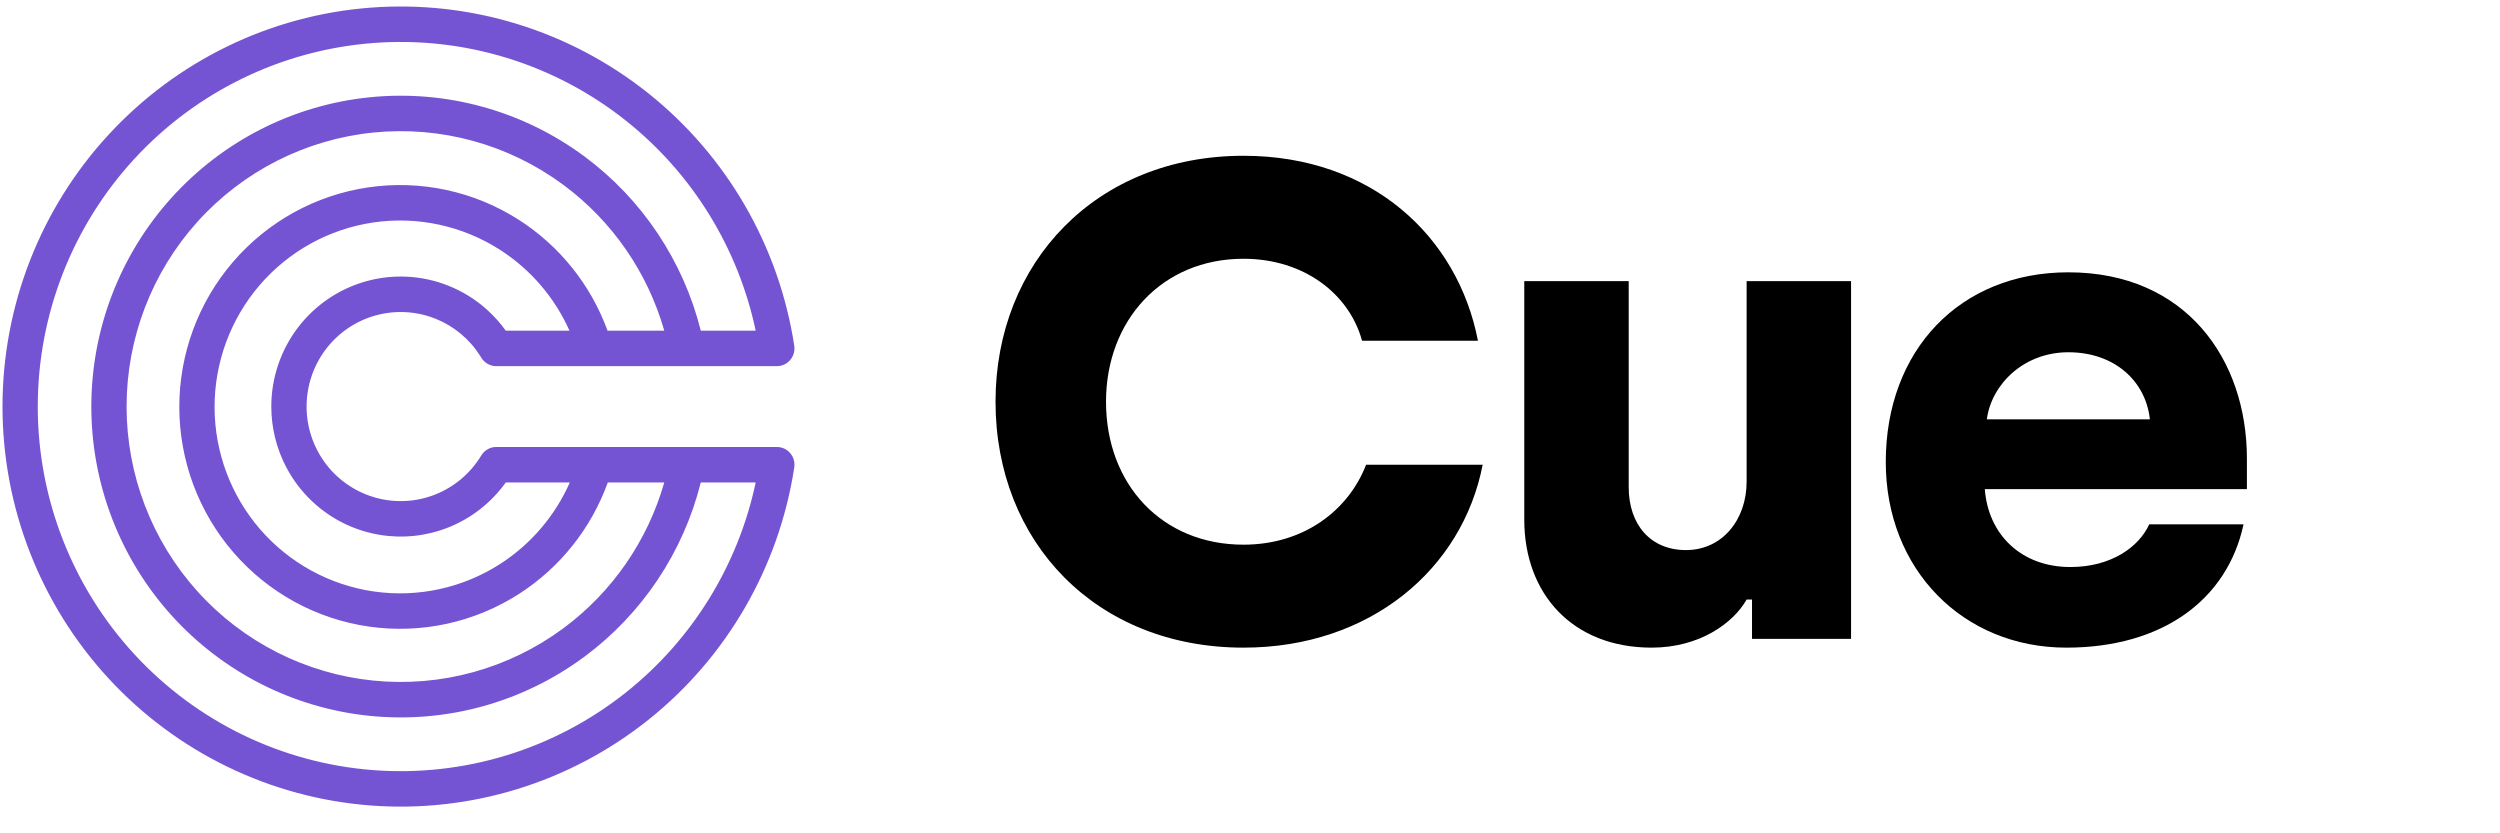
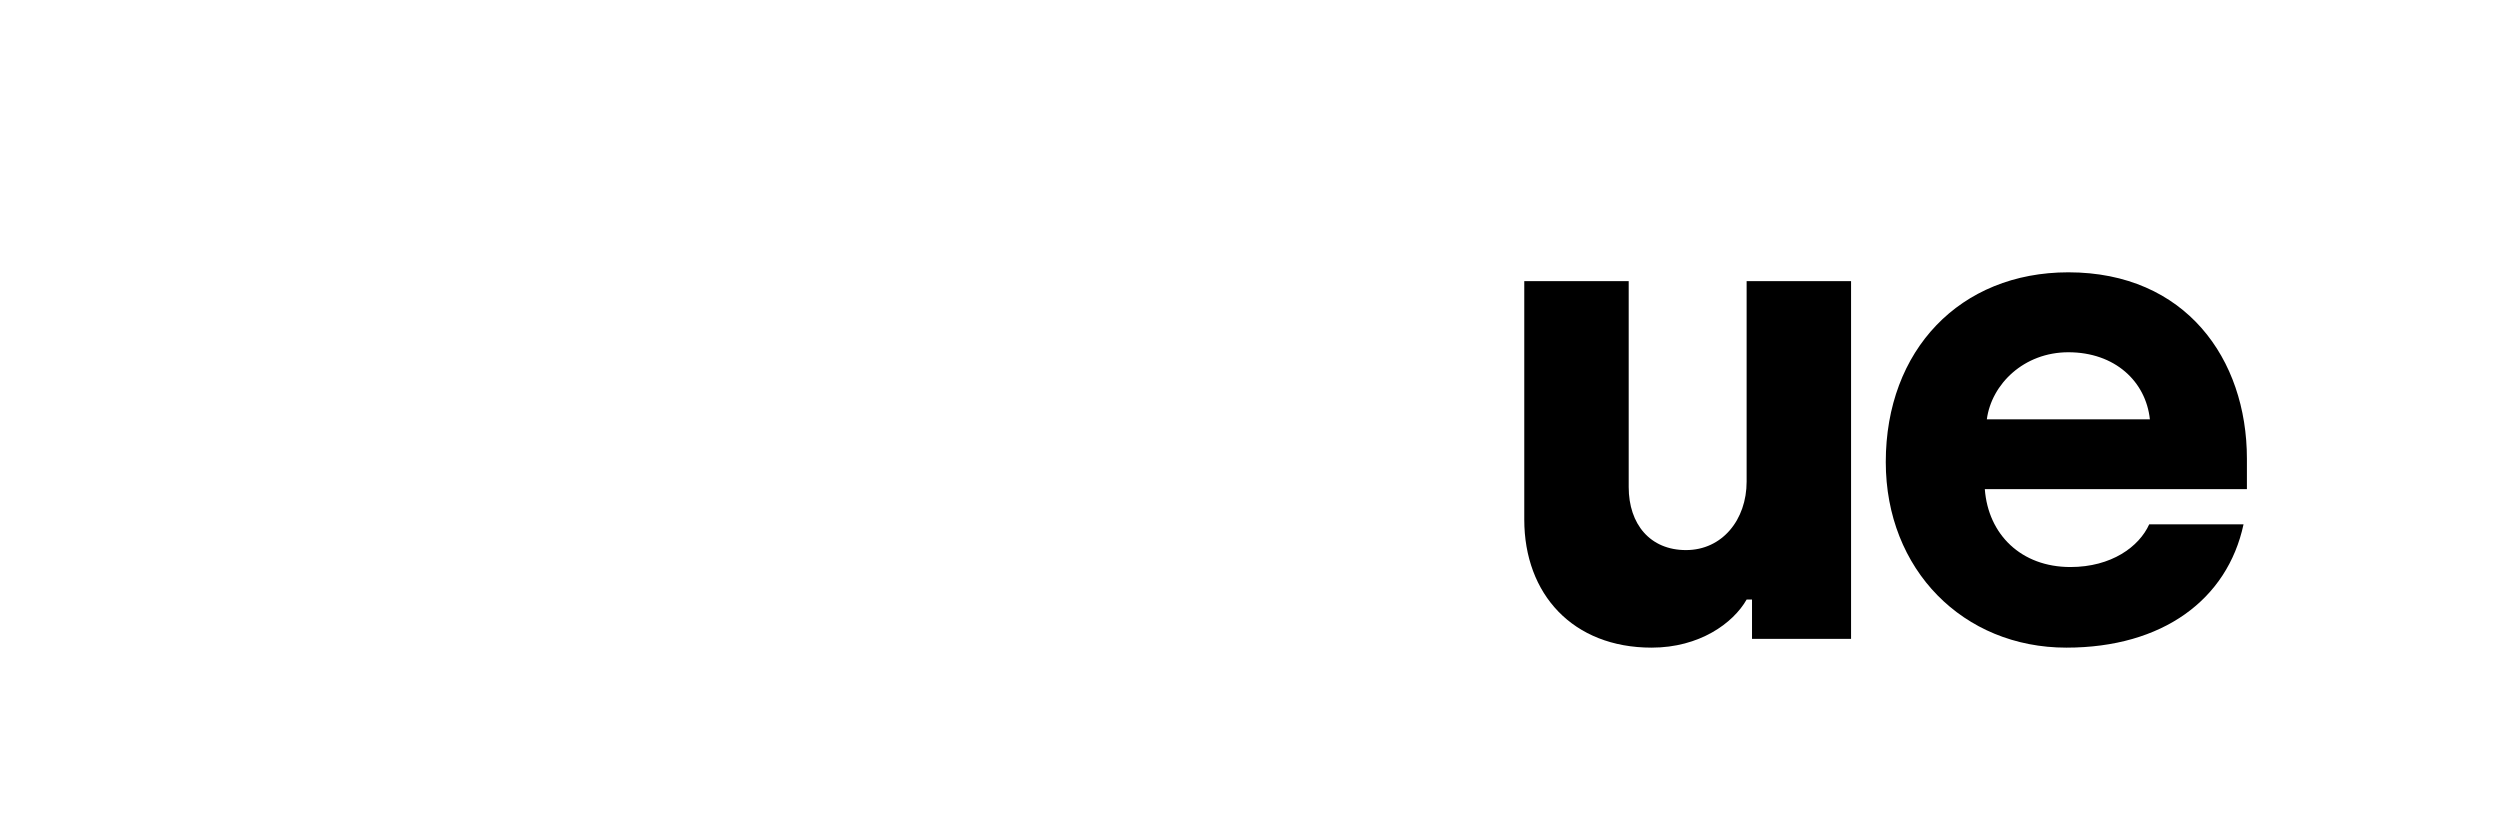
<svg xmlns="http://www.w3.org/2000/svg" width="123" height="41" viewBox="0 0 123 41" fill="none">
-   <path fill-rule="evenodd" clip-rule="evenodd" d="M18.352 2.117C22.84 1.772 27.291 3.142 30.816 5.953C34.074 8.551 36.319 12.203 37.18 16.27H34.479C33.619 12.839 31.599 9.805 28.754 7.696C25.716 5.444 21.955 4.407 18.199 4.785C14.443 5.163 10.961 6.929 8.428 9.741C5.896 12.553 4.493 16.21 4.493 20.003C4.493 23.796 5.896 27.453 8.428 30.265C10.961 33.077 14.443 34.843 18.199 35.221C21.955 35.599 25.716 34.562 28.754 32.31C31.599 30.201 33.619 27.167 34.479 23.736H37.18C36.319 27.802 34.074 31.455 30.816 34.053C27.291 36.864 22.84 38.234 18.352 37.889C13.865 37.544 9.673 35.51 6.615 32.194C3.557 28.877 1.858 24.523 1.858 20.003C1.858 15.482 3.557 11.128 6.615 7.812C9.673 4.496 13.865 2.462 18.352 2.117ZM29.904 23.736H32.682C31.865 26.6 30.127 29.125 27.724 30.906C25.033 32.901 21.7 33.82 18.372 33.485C15.044 33.15 11.958 31.585 9.714 29.094C7.471 26.602 6.228 23.362 6.228 20.003C6.228 16.643 7.471 13.403 9.714 10.912C11.958 8.421 15.044 6.856 18.372 6.521C21.7 6.186 25.033 7.105 27.724 9.1C30.127 10.881 31.865 13.406 32.682 16.27H29.891C29.073 14.024 27.54 12.103 25.522 10.812C23.319 9.404 20.686 8.839 18.103 9.221C15.521 9.603 13.161 10.907 11.457 12.894C9.752 14.881 8.817 17.419 8.822 20.042C8.827 22.665 9.772 25.199 11.484 27.179C13.196 29.16 15.56 30.454 18.144 30.827C20.729 31.199 23.36 30.624 25.557 29.207C27.569 27.909 29.094 25.984 29.904 23.736ZM18.666 26.312C19.805 26.503 20.978 26.38 22.059 25.95C23.196 25.498 24.175 24.727 24.885 23.736H28.035C27.315 25.369 26.131 26.764 24.62 27.739C22.774 28.93 20.562 29.413 18.391 29.1C16.219 28.787 14.232 27.698 12.793 26.035C11.355 24.371 10.561 22.242 10.557 20.038C10.553 17.835 11.339 15.703 12.771 14.034C14.203 12.364 16.186 11.269 18.356 10.947C20.527 10.626 22.74 11.101 24.591 12.284C26.104 13.252 27.292 14.641 28.019 16.27H24.884C24.612 15.888 24.299 15.54 23.952 15.229C23.398 14.732 22.758 14.334 22.059 14.056C20.767 13.541 19.342 13.466 18.003 13.841C16.665 14.217 15.485 15.022 14.644 16.134C13.803 17.247 13.348 18.606 13.348 20.003C13.348 21.05 13.604 22.077 14.087 22.994C14.166 23.143 14.25 23.289 14.341 23.432C14.435 23.582 14.537 23.729 14.644 23.871C15.485 24.983 16.665 25.789 18.004 26.164C18.004 26.164 18.004 26.164 18.004 26.164C18.223 26.225 18.444 26.275 18.666 26.312ZM33.795 21.991H38.22C38.473 21.991 38.714 22.102 38.879 22.295C39.044 22.488 39.116 22.744 39.078 22.996C38.327 27.899 35.761 32.336 31.894 35.42C28.026 38.504 23.143 40.007 18.22 39.629C13.297 39.25 8.698 37.019 5.343 33.38C1.987 29.741 0.123 24.964 0.123 20.003C0.123 15.042 1.987 10.265 5.343 6.626C8.698 2.987 13.297 0.755 18.22 0.377C23.143 -0.001 28.026 1.502 31.894 4.586C35.761 7.67 38.327 12.107 39.078 17.01C39.116 17.261 39.044 17.517 38.879 17.71C38.714 17.904 38.473 18.015 38.22 18.015H24.419C24.352 18.015 24.285 18.007 24.221 17.992C23.996 17.939 23.799 17.797 23.677 17.595L23.677 17.594C23.66 17.567 23.644 17.54 23.627 17.514C23.104 16.684 22.332 16.041 21.421 15.678C21.319 15.638 21.216 15.601 21.113 15.568C20.977 15.525 20.839 15.488 20.7 15.457C19.966 15.297 19.201 15.317 18.47 15.522C17.496 15.795 16.637 16.381 16.026 17.19C15.415 18 15.084 18.987 15.084 20.003C15.084 21.018 15.415 22.006 16.026 22.815C16.201 23.048 16.397 23.262 16.61 23.455C17.14 23.935 17.775 24.288 18.47 24.483C19.444 24.756 20.48 24.702 21.421 24.327C22.361 23.953 23.153 23.28 23.677 22.411C23.834 22.15 24.115 21.991 24.419 21.991H29.276L29.299 21.991H33.786C33.789 21.991 33.792 21.991 33.795 21.991Z" fill="#7554D3" />
-   <path d="M61.179 31.864C67.411 31.864 71.953 27.998 72.947 22.864H67.212C66.35 25.098 64.162 26.798 61.179 26.798C57.168 26.798 54.416 23.831 54.416 19.764C54.416 15.764 57.168 12.731 61.179 12.731C64.162 12.731 66.383 14.464 67.013 16.764H72.715C71.721 11.631 67.477 7.664 61.179 7.664C53.952 7.664 48.98 12.898 48.98 19.764C48.98 26.664 53.919 31.864 61.179 31.864Z" fill="black" />
  <path d="M81.26 31.864C83.613 31.864 85.271 30.664 85.934 29.498H86.199V31.431H91.072V13.831H85.934V23.698C85.934 25.564 84.74 27.064 82.95 27.064C81.193 27.064 80.132 25.798 80.132 23.964V13.831H74.994V25.564C74.994 29.231 77.381 31.864 81.26 31.864Z" fill="black" />
  <path d="M101.664 31.864C106.404 31.864 109.587 29.498 110.382 25.798H105.741C105.244 26.898 103.885 27.898 101.863 27.898C99.443 27.898 97.818 26.298 97.653 24.064H110.548V22.564C110.548 17.664 107.531 13.398 101.763 13.398C96.426 13.398 92.78 17.231 92.78 22.731C92.78 28.031 96.592 31.864 101.664 31.864ZM97.752 20.631C97.984 18.898 99.575 17.331 101.763 17.331C104.051 17.331 105.575 18.764 105.774 20.631H97.752Z" fill="black" />
</svg>